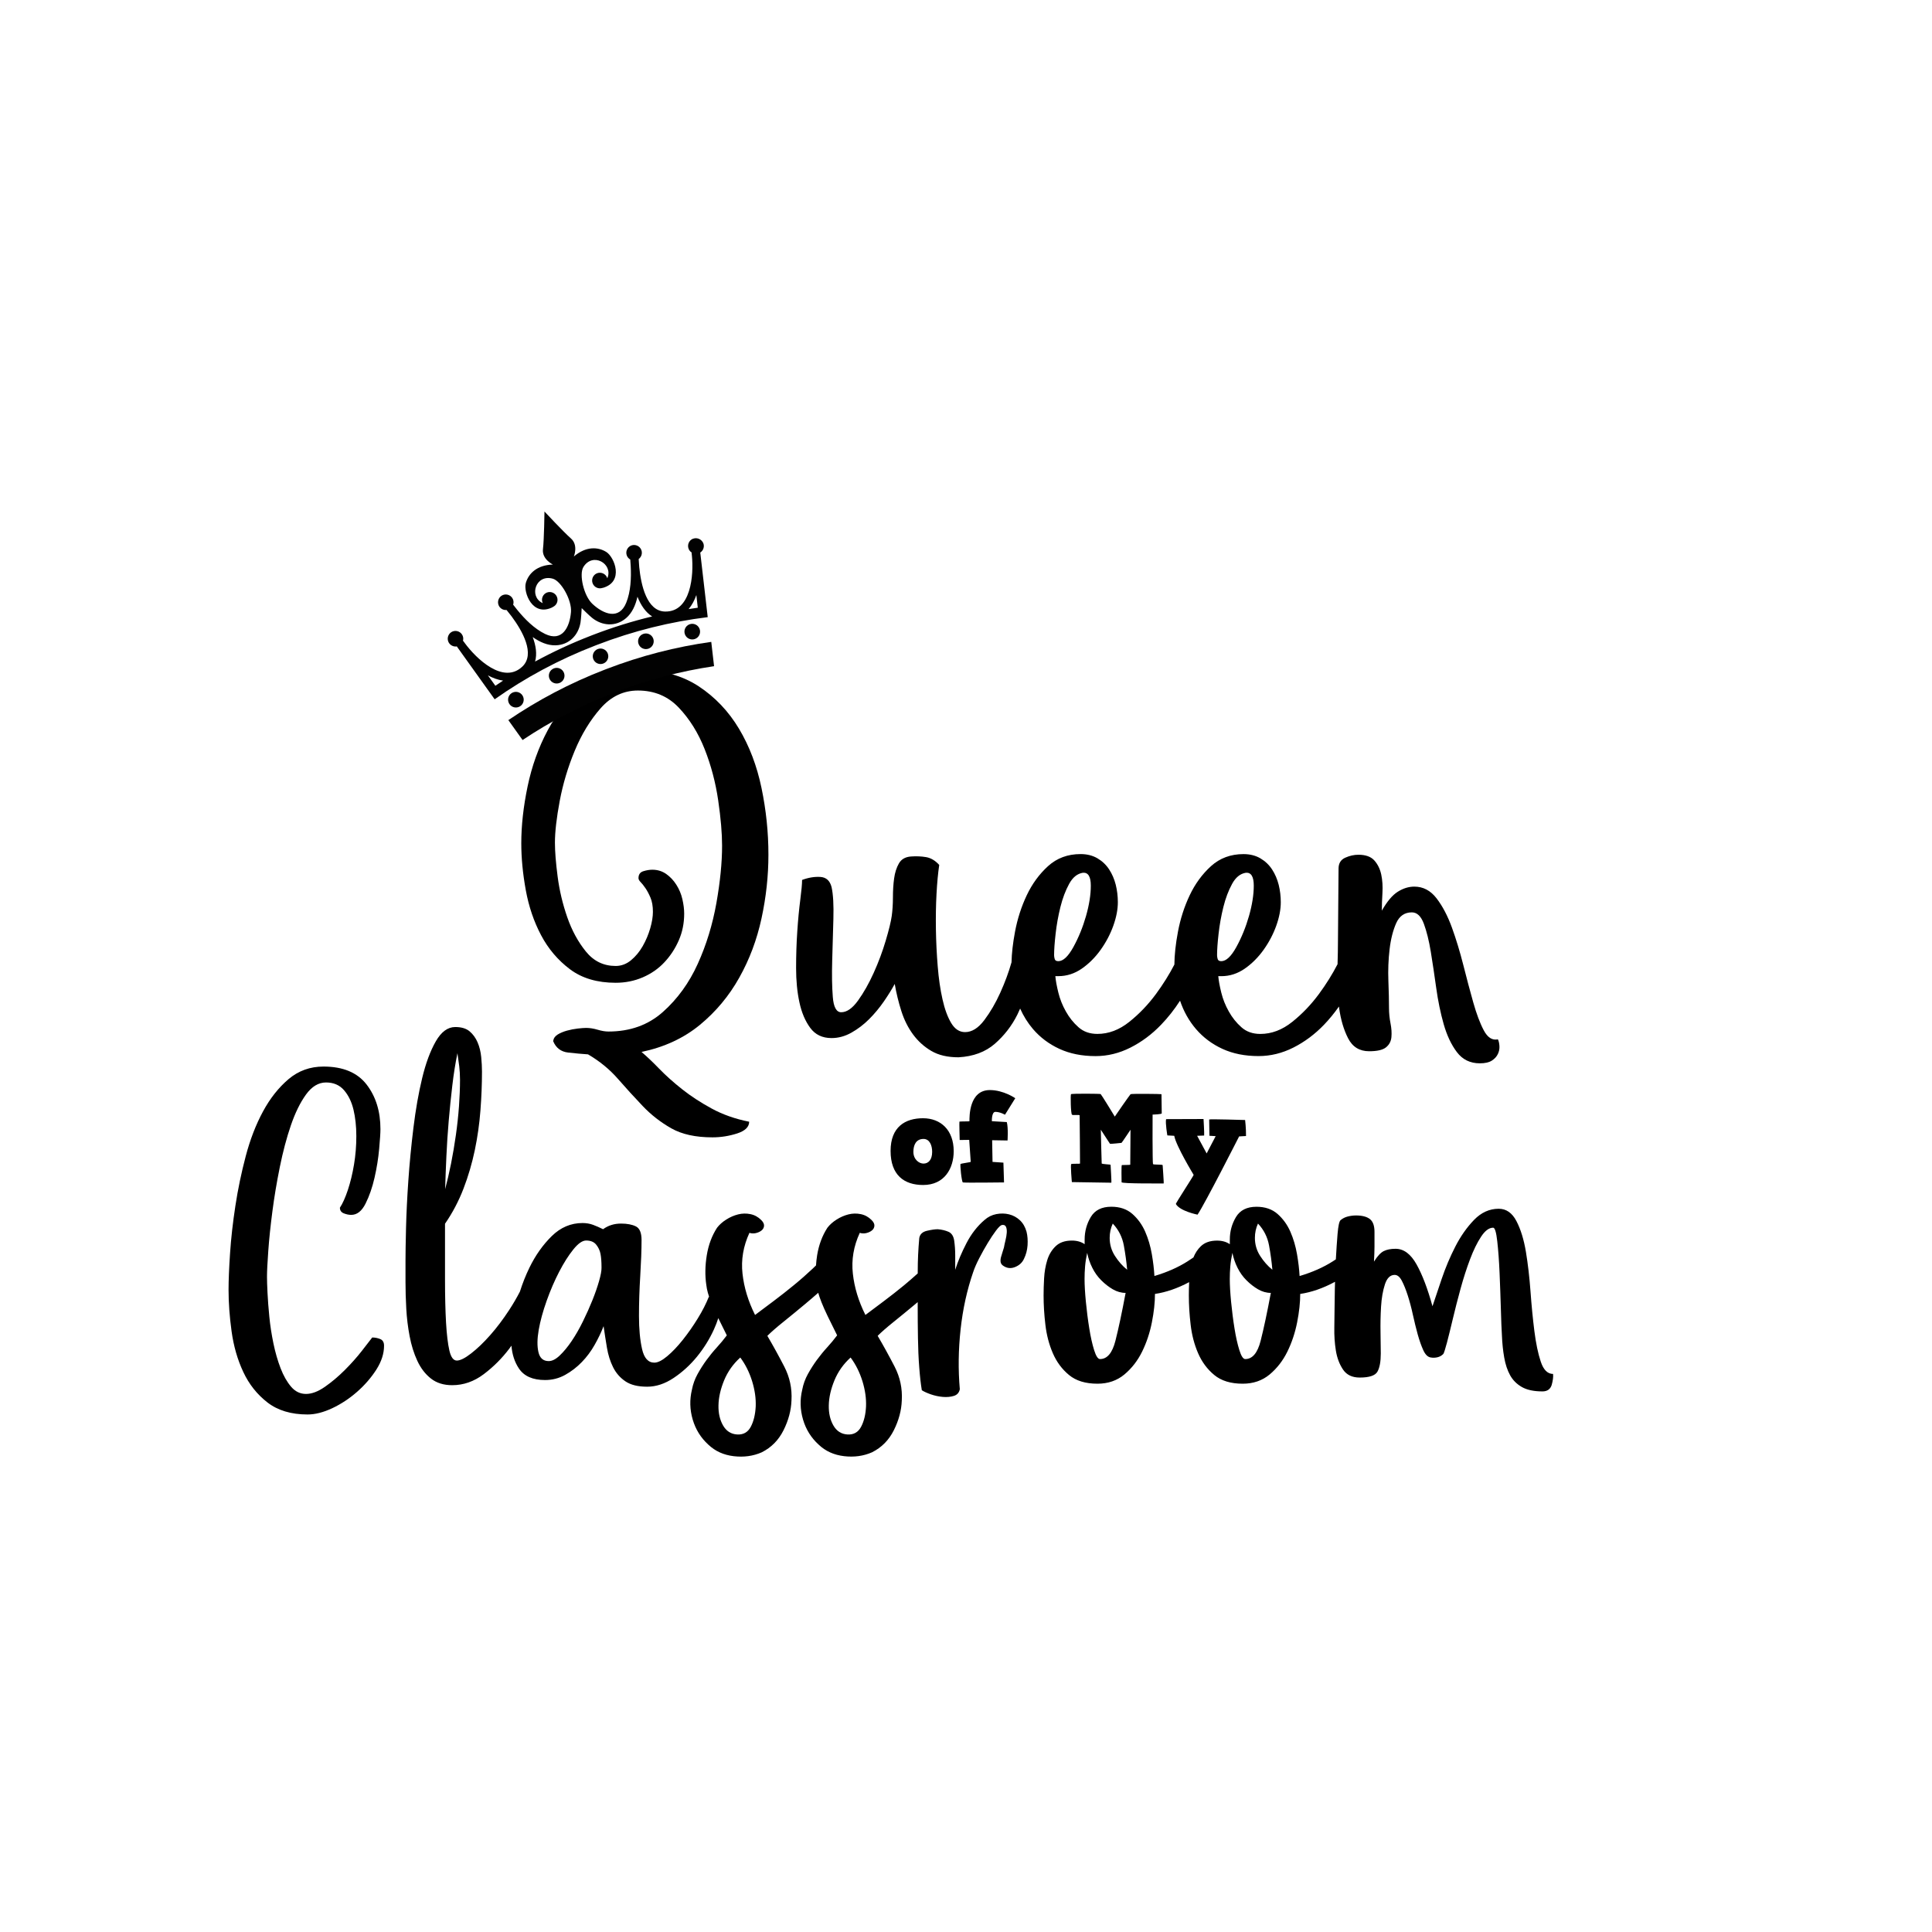
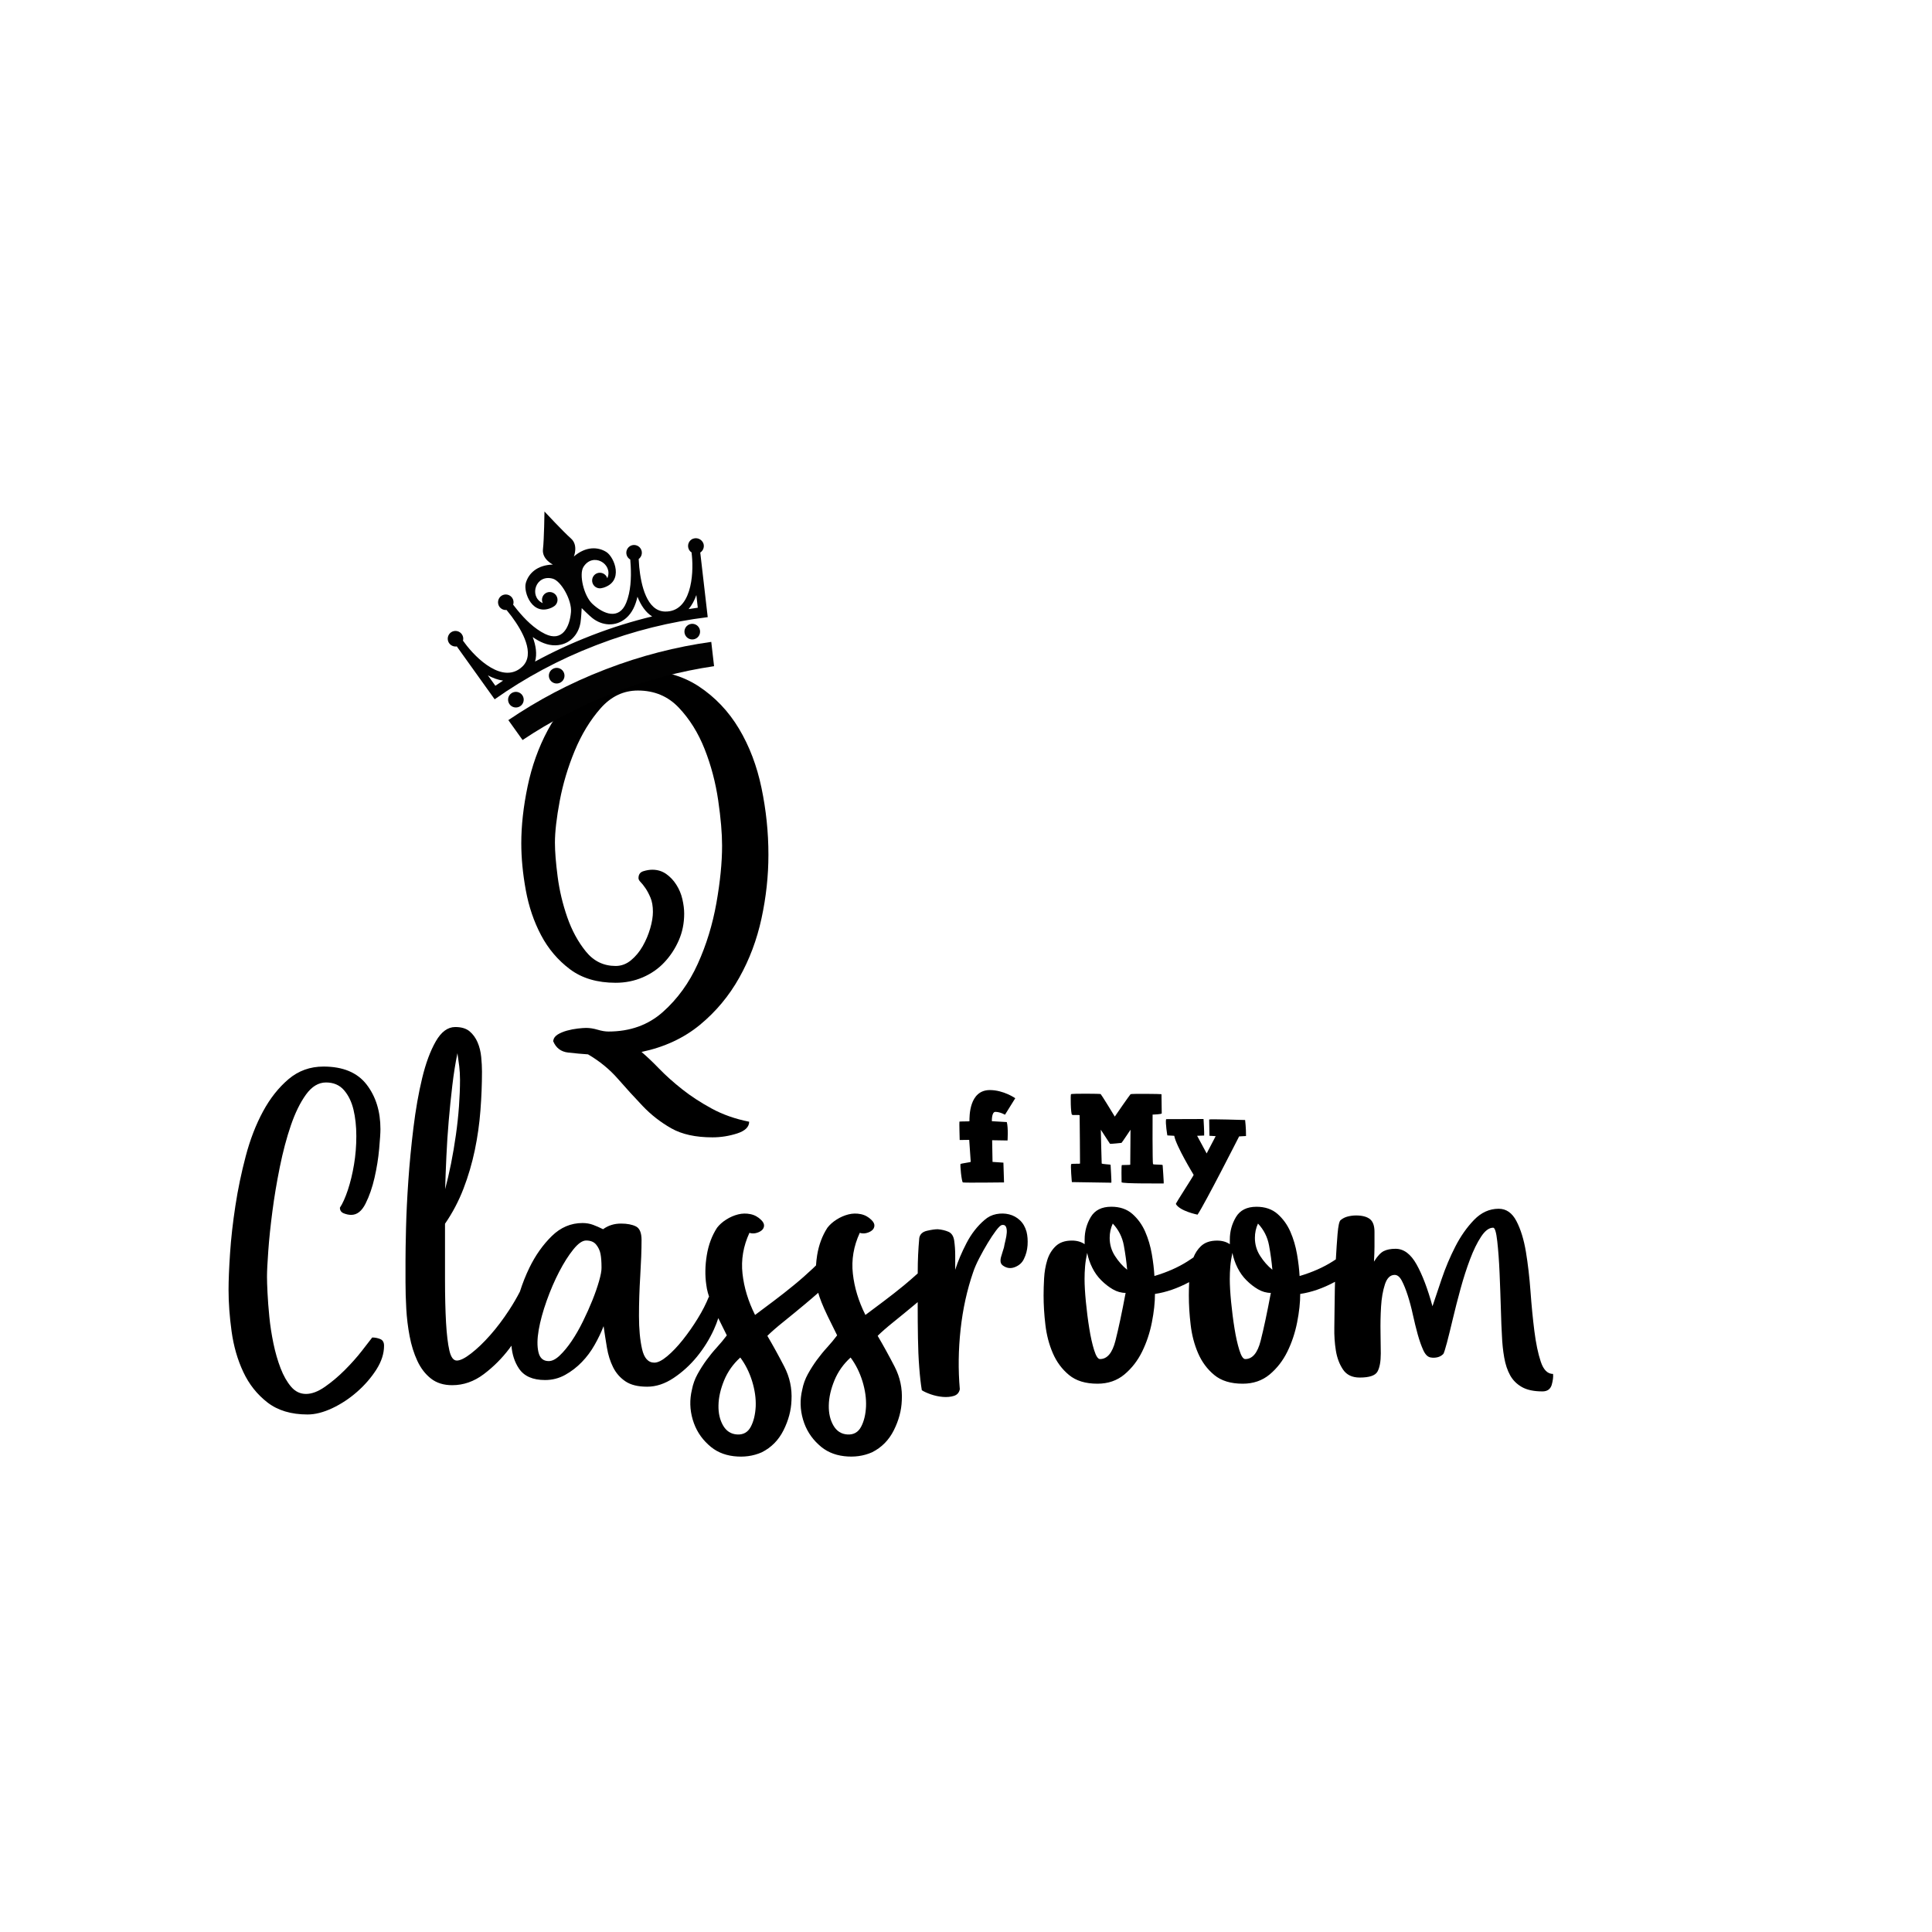
<svg xmlns="http://www.w3.org/2000/svg" version="1.1" id="Mode_Isolation" x="0px" y="0px" viewBox="0 0 600 600" style="enable-background:new 0 0 600 600;" xml:space="preserve">
  <style type="text/css">
	.st0{fill:#020202;}
</style>
  <g id="Calque_4">
    <g>
      <path d="M118.07,415.85c-0.8-0.32-1.62-0.48-2.47-0.48c-0.64,0.85-1.73,2.26-3.27,4.22c-1.54,1.97-3.29,3.93-5.26,5.9    c-1.97,1.97-4.01,3.69-6.14,5.18c-2.13,1.49-4.09,2.23-5.9,2.23c-1.81,0-3.35-0.75-4.62-2.23c-1.27-1.49-2.37-3.41-3.27-5.75    c-0.9-2.34-1.65-4.92-2.23-7.74c-0.58-2.82-1.01-5.59-1.27-8.3c-0.27-2.71-0.45-5.16-0.56-7.34c-0.11-2.18-0.16-3.86-0.16-5.03    c0-1.7,0.13-4.39,0.4-8.06c0.26-3.67,0.69-7.74,1.27-12.21c0.58-4.47,1.35-9.07,2.31-13.81s2.1-9.05,3.43-12.93    c1.33-3.88,2.89-7.08,4.7-9.58c1.81-2.5,3.88-3.75,6.22-3.75c2.34,0,4.2,0.8,5.58,2.39c1.38,1.59,2.36,3.61,2.95,6.06    c0.58,2.45,0.88,5.18,0.88,8.21c0,3.03-0.24,5.98-0.72,8.84c-0.48,2.87-1.12,5.5-1.91,7.89c-0.8,2.39-1.62,4.22-2.47,5.5    c0,0.85,0.4,1.43,1.2,1.75c0.8,0.32,1.57,0.48,2.31,0.48c1.81,0,3.29-1.17,4.46-3.51c1.17-2.34,2.1-5.02,2.79-8.05    c0.69-3.03,1.17-6,1.43-8.92c0.26-2.92,0.4-4.96,0.4-6.14c0-5.52-1.43-10.14-4.3-13.86c-2.87-3.72-7.33-5.58-13.39-5.58    c-4.14,0-7.76,1.3-10.84,3.9c-3.08,2.61-5.73,5.95-7.94,10.04c-2.21,4.09-4,8.71-5.36,13.87c-1.36,5.15-2.44,10.31-3.22,15.46    c-0.79,5.16-1.34,10.04-1.65,14.66c-0.31,4.62-0.47,8.42-0.47,11.39c0,4.04,0.31,8.34,0.94,12.91c0.63,4.57,1.83,8.77,3.62,12.59    c1.78,3.82,4.28,6.98,7.5,9.48c3.22,2.5,7.38,3.75,12.48,3.75c2.34,0,4.89-0.65,7.65-1.94c2.76-1.3,5.34-3,7.73-5.1    c2.39-2.1,4.38-4.4,5.98-6.9c1.59-2.5,2.39-4.96,2.39-7.41C119.27,416.86,118.87,416.17,118.07,415.85z" />
      <path d="M316.74,378.96c-0.96-0.9-2.07-1.51-3.35-1.83c-1.28-0.32-2.6-0.34-3.98-0.08c-1.38,0.27-2.6,0.88-3.67,1.83    c-2.23,1.91-4.09,4.3-5.58,7.17c-1.49,2.87-2.66,5.63-3.51,8.29c0-1.49,0-3,0-4.54c0-1.54-0.11-3.05-0.32-4.54    c-0.21-1.38-0.8-2.28-1.75-2.71c-0.96-0.42-2.07-0.69-3.35-0.8c-0.85,0-1.97,0.16-3.35,0.48c-1.38,0.32-2.18,1.06-2.39,2.23    c-0.32,3.51-0.48,6.96-0.48,10.36c0,0.21,0,0.43,0,0.65c-1.36,1.23-2.76,2.45-4.22,3.66c-2.07,1.7-4.17,3.35-6.29,4.94    c-2.13,1.59-4.04,3.03-5.74,4.3c-2.13-4.25-3.43-8.53-3.9-12.83c-0.48-4.3,0.24-8.53,2.15-12.67c0.64,0.21,1.3,0.24,1.99,0.08    c0.69-0.16,1.27-0.42,1.75-0.8c0.48-0.37,0.74-0.85,0.8-1.43c0.05-0.58-0.24-1.2-0.88-1.83c-0.96-0.96-2.07-1.57-3.35-1.83    c-1.27-0.26-2.55-0.24-3.82,0.08s-2.5,0.85-3.67,1.59c-1.17,0.74-2.13,1.59-2.87,2.55c-1.59,2.45-2.66,5.29-3.19,8.53    c-0.18,1.08-0.28,2.13-0.35,3.17c-0.33,0.32-0.65,0.64-1,0.97c-1.86,1.75-3.82,3.48-5.9,5.18c-2.07,1.7-4.17,3.35-6.29,4.94    c-2.13,1.59-4.04,3.03-5.74,4.3c-2.13-4.25-3.43-8.53-3.9-12.83c-0.48-4.3,0.24-8.53,2.15-12.67c0.64,0.21,1.3,0.24,1.99,0.08    c0.69-0.16,1.27-0.42,1.75-0.8c0.48-0.37,0.74-0.85,0.8-1.43c0.05-0.58-0.24-1.2-0.88-1.83c-0.96-0.96-2.07-1.57-3.35-1.83    c-1.27-0.26-2.55-0.24-3.82,0.08s-2.5,0.85-3.67,1.59c-1.17,0.74-2.13,1.59-2.87,2.55c-1.59,2.45-2.66,5.29-3.19,8.53    c-0.53,3.24-0.58,6.29-0.16,9.16c0.1,0.85,0.26,1.67,0.48,2.47c0.1,0.39,0.24,0.84,0.41,1.33c-0.04,0.01-0.08,0.01-0.12,0.02    c-0.85,2.13-1.99,4.36-3.43,6.69c-1.43,2.34-2.98,4.54-4.62,6.61c-1.65,2.07-3.27,3.77-4.86,5.1c-1.59,1.33-2.92,1.99-3.98,1.99    c-1.91,0-3.19-1.41-3.82-4.22c-0.64-2.81-0.96-6.24-0.96-10.28c0-4.04,0.13-8.21,0.4-12.51c0.26-4.3,0.4-7.99,0.4-11.08    c0-2.23-0.59-3.64-1.75-4.22c-1.17-0.58-2.71-0.88-4.62-0.88c-2.13,0-3.98,0.58-5.58,1.75c-1.06-0.53-2.1-0.98-3.11-1.36    c-1.01-0.37-2.1-0.56-3.27-0.56c-3.61,0-6.8,1.35-9.56,4.06c-2.76,2.71-5.07,5.98-6.93,9.8c-1.18,2.42-2.15,4.9-2.96,7.45    c-0.98,1.89-2.08,3.79-3.33,5.7c-1.91,2.92-3.88,5.53-5.9,7.81c-2.02,2.29-3.98,4.17-5.9,5.66c-1.91,1.49-3.4,2.23-4.46,2.23    c-1.06,0-1.83-1.03-2.31-3.1c-0.48-2.07-0.82-4.96-1.04-8.67c-0.21-3.71-0.32-8.17-0.32-13.37s0-10.98,0-17.35    c2.34-3.39,4.25-7.03,5.74-10.9c1.49-3.87,2.65-7.85,3.51-11.93c0.85-4.08,1.43-8.19,1.75-12.33c0.32-4.14,0.48-8.17,0.48-12.09    c0-1.38-0.08-2.89-0.24-4.53c-0.16-1.64-0.53-3.16-1.12-4.54c-0.59-1.38-1.41-2.52-2.47-3.42c-1.06-0.9-2.55-1.35-4.46-1.35    c-2.34,0-4.36,1.49-6.06,4.46c-1.7,2.98-3.11,6.77-4.22,11.39c-1.12,4.62-2.02,9.75-2.71,15.38c-0.69,5.63-1.22,11.13-1.59,16.49    c-0.37,5.37-0.61,10.28-0.72,14.74c-0.11,4.46-0.16,7.81-0.16,10.04c0,1.81,0,4.04,0,6.69c0,2.66,0.08,5.42,0.24,8.29    c0.16,2.87,0.5,5.71,1.04,8.53c0.53,2.82,1.33,5.37,2.39,7.65c1.06,2.29,2.47,4.12,4.22,5.5c1.75,1.38,3.96,2.07,6.61,2.07    c3.51,0,6.77-1.14,9.8-3.42s5.68-4.94,7.97-7.97c0.22-0.29,0.41-0.59,0.63-0.88c0.22,2.71,0.98,5.08,2.32,7.08    c1.59,2.39,4.3,3.59,8.13,3.59c2.23,0,4.3-0.53,6.22-1.59c1.91-1.06,3.64-2.39,5.18-3.98c1.54-1.59,2.87-3.37,3.98-5.34    c1.12-1.96,2.04-3.9,2.79-5.82c0.32,2.23,0.66,4.46,1.04,6.69c0.37,2.23,1.01,4.25,1.91,6.06c0.9,1.81,2.18,3.27,3.82,4.38    c1.65,1.12,3.9,1.67,6.77,1.67c2.76,0,5.5-0.9,8.21-2.71c2.71-1.81,5.12-4.01,7.25-6.61c2.12-2.6,3.88-5.42,5.26-8.45    c0.56-1.23,1-2.39,1.36-3.52c0.74,1.52,1.62,3.3,2.65,5.35c-0.96,1.28-1.99,2.53-3.11,3.75c-1.12,1.22-2.18,2.53-3.19,3.9    c-1.01,1.38-1.94,2.84-2.79,4.38c-0.85,1.54-1.43,3.16-1.75,4.86c-0.74,3.08-0.66,6.16,0.24,9.24c0.9,3.08,2.52,5.68,4.86,7.81    c2.12,2.02,4.75,3.21,7.89,3.58c3.13,0.37,6.03-0.03,8.69-1.2c2.97-1.49,5.23-3.77,6.77-6.85c1.54-3.08,2.36-6.16,2.47-9.24    c0.21-3.72-0.53-7.22-2.23-10.52c-1.7-3.29-3.45-6.48-5.26-9.56c1.17-1.17,2.84-2.63,5.02-4.38c2.18-1.75,4.38-3.56,6.61-5.42    c1.49-1.24,2.87-2.43,4.17-3.57c0.21,0.78,0.55,1.76,1.01,2.93c0.48,1.22,1.12,2.66,1.91,4.3c0.8,1.65,1.78,3.64,2.95,5.98    c-0.96,1.28-1.99,2.53-3.11,3.75c-1.12,1.22-2.18,2.53-3.19,3.9c-1.01,1.38-1.94,2.84-2.79,4.38c-0.85,1.54-1.43,3.16-1.75,4.86    c-0.74,3.08-0.66,6.16,0.24,9.24c0.9,3.08,2.52,5.68,4.86,7.81c2.12,2.02,4.75,3.21,7.89,3.58c3.13,0.37,6.03-0.03,8.69-1.2    c2.97-1.49,5.23-3.77,6.77-6.85c1.54-3.08,2.36-6.16,2.47-9.24c0.21-3.72-0.53-7.22-2.23-10.52c-1.7-3.29-3.45-6.48-5.26-9.56    c1.17-1.17,2.84-2.63,5.02-4.38c2.18-1.75,4.38-3.56,6.61-5.42c0.27-0.23,0.53-0.45,0.8-0.67c0,0.28,0,0.55,0,0.83    c0,3.56,0.02,6.99,0.08,10.28c0.05,3.29,0.18,6.35,0.4,9.16c0.21,2.82,0.48,5.18,0.8,7.09c0.64,0.42,1.57,0.85,2.79,1.28    c1.22,0.42,2.47,0.69,3.75,0.8c1.27,0.1,2.42,0,3.43-0.32c1.01-0.32,1.62-1.01,1.83-2.07c-0.53-6.06-0.45-12.24,0.24-18.57    c0.69-6.32,1.99-12.24,3.9-17.77c0.42-1.28,1.06-2.73,1.91-4.38c0.85-1.65,1.73-3.21,2.63-4.7c0.9-1.49,1.75-2.76,2.55-3.83    c0.8-1.06,1.41-1.65,1.83-1.75c0.64-0.1,1.06,0.08,1.28,0.56c0.21,0.48,0.29,1.09,0.24,1.83c-0.05,0.74-0.19,1.54-0.4,2.39    c-0.21,0.85-0.37,1.59-0.48,2.23c-0.11,0.32-0.24,0.75-0.4,1.28c-0.16,0.53-0.32,1.06-0.48,1.59c-0.16,0.53-0.21,1.04-0.16,1.51    c0.05,0.48,0.29,0.88,0.72,1.2c1.17,0.85,2.42,1.01,3.75,0.48c1.33-0.53,2.26-1.38,2.79-2.55c0.64-1.28,1.01-2.68,1.12-4.22    c0.1-1.54,0-2.95-0.32-4.22C318.39,381.06,317.7,379.86,316.74,378.96z M138.63,359.12c0.16-3.61,0.4-7.28,0.72-11    c0.32-3.72,0.69-7.38,1.12-11c0.42-3.61,0.96-6.96,1.59-10.04c0.21,1.38,0.4,2.74,0.56,4.06c0.16,1.33,0.24,2.74,0.24,4.22    c0,2.55-0.11,5.29-0.32,8.21c-0.21,2.92-0.53,5.9-0.96,8.92c-0.43,3.03-0.93,6-1.51,8.92c-0.59,2.92-1.2,5.55-1.83,7.89    C138.33,366.13,138.47,362.73,138.63,359.12z M186.04,397.87c-0.53,1.85-1.22,3.83-2.07,5.95c-0.85,2.12-1.83,4.31-2.95,6.58    c-1.12,2.28-2.29,4.31-3.51,6.11c-1.22,1.8-2.45,3.28-3.67,4.44c-1.22,1.17-2.37,1.75-3.43,1.75c-1.7,0-2.76-0.92-3.19-2.78    c-0.43-1.85-0.4-4.15,0.08-6.9c0.48-2.75,1.3-5.76,2.47-9.05c1.17-3.28,2.47-6.29,3.9-9.04c1.43-2.75,2.89-5.05,4.38-6.9    c1.49-1.85,2.81-2.78,3.98-2.78c1.38,0,2.42,0.42,3.11,1.27c0.69,0.85,1.14,1.8,1.35,2.86c0.21,1.06,0.32,2.49,0.32,4.29    C186.83,394.62,186.57,396.02,186.04,397.87z M233.16,443.1c-0.9,1.7-2.31,2.5-4.22,2.39c-1.91-0.11-3.37-1.04-4.38-2.79    c-1.01-1.75-1.49-3.85-1.43-6.29c0.05-2.45,0.64-5.02,1.75-7.73c1.12-2.71,2.79-5.07,5.02-7.09c1.59,2.13,2.81,4.57,3.67,7.33    c0.85,2.76,1.22,5.39,1.12,7.89C234.56,439.3,234.06,441.4,233.16,443.1z M267.42,443.1c-0.9,1.7-2.31,2.5-4.22,2.39    c-1.91-0.11-3.37-1.04-4.38-2.79c-1.01-1.75-1.49-3.85-1.43-6.29c0.05-2.45,0.64-5.02,1.75-7.73c1.12-2.71,2.79-5.07,5.02-7.09    c1.59,2.13,2.81,4.57,3.67,7.33c0.85,2.76,1.22,5.39,1.12,7.89C268.83,439.3,268.32,441.4,267.42,443.1z" />
      <path d="M482.32,426.69c-1.7,0-2.98-1.27-3.82-3.81c-0.85-2.54-1.51-5.72-1.99-9.53c-0.48-3.81-0.88-7.92-1.2-12.31    c-0.32-4.4-0.8-8.5-1.43-12.31c-0.64-3.81-1.62-6.99-2.95-9.53c-1.33-2.54-3.16-3.81-5.5-3.81c-2.87,0-5.42,1.16-7.65,3.46    c-2.23,2.31-4.17,5.07-5.82,8.29c-1.65,3.22-3.05,6.55-4.22,10c-1.17,3.45-2.13,6.29-2.87,8.53c-1.49-5.42-3.13-9.75-4.94-12.99    c-1.81-3.24-3.98-4.86-6.53-4.86c-1.49,0-2.71,0.24-3.67,0.72c-0.96,0.48-1.97,1.57-3.03,3.27c0.1-1.91,0.16-3.45,0.16-4.62    c0-1.17,0-2.71,0-4.62c0-1.91-0.48-3.24-1.43-3.98c-0.96-0.74-2.39-1.12-4.3-1.12c-0.85,0-1.7,0.11-2.55,0.32    c-0.85,0.21-1.59,0.58-2.23,1.12c-0.43,0.32-0.74,1.75-0.96,4.3c-0.2,2.39-0.37,5.03-0.53,7.89c-0.32,0.21-0.65,0.42-0.98,0.64    c-2.92,1.86-6.35,3.37-10.28,4.54c-0.11-2.02-0.37-4.28-0.8-6.77c-0.43-2.5-1.12-4.83-2.07-7.01c-0.96-2.18-2.29-4.01-3.98-5.5    c-1.7-1.49-3.88-2.23-6.53-2.23c-2.98,0-5.1,1.06-6.38,3.19c-1.27,2.13-1.91,4.46-1.91,7.01v1.43c-1.06-0.74-2.39-1.12-3.98-1.12    c-2.13,0-3.8,0.58-5.02,1.75c-1,0.96-1.76,2.13-2.3,3.48c-0.58,0.4-1.19,0.8-1.84,1.22c-2.92,1.86-6.35,3.37-10.28,4.54    c-0.11-2.02-0.37-4.28-0.8-6.77c-0.43-2.5-1.12-4.83-2.07-7.01c-0.96-2.18-2.29-4.01-3.98-5.5c-1.7-1.49-3.88-2.23-6.53-2.23    c-2.98,0-5.1,1.06-6.38,3.19c-1.27,2.13-1.91,4.46-1.91,7.01v1.43c-1.06-0.74-2.39-1.12-3.98-1.12c-2.13,0-3.8,0.58-5.02,1.75    c-1.22,1.17-2.1,2.63-2.63,4.38c-0.53,1.75-0.85,3.61-0.96,5.58c-0.11,1.97-0.16,3.75-0.16,5.34c0,2.87,0.18,5.9,0.56,9.08    c0.37,3.19,1.14,6.14,2.31,8.84c1.17,2.71,2.84,4.97,5.02,6.77c2.18,1.81,5.12,2.71,8.84,2.71c3.29,0,6.08-0.96,8.37-2.87    c2.28-1.91,4.12-4.28,5.5-7.09c1.38-2.81,2.39-5.84,3.03-9.08c0.64-3.24,0.96-6.19,0.96-8.84c3.46-0.51,7.01-1.74,10.62-3.66    c-0.07,1.5-0.1,2.88-0.1,4.14c0,2.87,0.18,5.9,0.56,9.08c0.37,3.19,1.14,6.14,2.31,8.84c1.17,2.71,2.84,4.97,5.02,6.77    c2.18,1.81,5.12,2.71,8.84,2.71c3.29,0,6.08-0.96,8.37-2.87c2.28-1.91,4.12-4.28,5.5-7.09c1.38-2.81,2.39-5.84,3.03-9.08    c0.64-3.24,0.96-6.19,0.96-8.84c3.53-0.52,7.13-1.78,10.81-3.77c-0.02,0.79-0.04,1.57-0.06,2.33c-0.05,2.76-0.08,4.62-0.08,5.58    c0,1.7-0.03,3.8-0.08,6.29c-0.05,2.5,0.11,4.89,0.48,7.17c0.37,2.29,1.12,4.25,2.23,5.9c1.12,1.65,2.84,2.47,5.18,2.47    c2.97,0,4.81-0.61,5.5-1.83c0.69-1.22,1.04-3.11,1.04-5.66c0-1.59-0.03-3.75-0.08-6.46c-0.05-2.71,0-5.39,0.16-8.05    c0.16-2.65,0.56-4.96,1.2-6.93c0.64-1.96,1.65-2.95,3.03-2.95c0.85,0,1.59,0.61,2.23,1.83c0.64,1.22,1.25,2.74,1.83,4.54    c0.58,1.81,1.12,3.8,1.59,5.98c0.48,2.18,0.98,4.22,1.51,6.14c0.53,1.91,1.12,3.56,1.75,4.94c0.64,1.38,1.43,2.13,2.39,2.23    c0.64,0.11,1.3,0.08,1.99-0.08c0.69-0.16,1.3-0.5,1.83-1.04c0.21-0.32,0.58-1.49,1.12-3.51c0.53-2.02,1.14-4.49,1.83-7.41    c0.69-2.92,1.49-6.03,2.39-9.32c0.9-3.29,1.89-6.35,2.95-9.16c1.06-2.81,2.2-5.15,3.43-7.01c1.22-1.86,2.47-2.79,3.75-2.79    c0.53,0,0.96,1.41,1.27,4.22c0.32,2.82,0.56,6.11,0.72,9.88c0.16,3.77,0.29,7.49,0.4,11.16c0.1,3.67,0.21,6.35,0.32,8.05    c0.1,2.55,0.34,4.89,0.72,7.01c0.37,2.13,0.98,3.96,1.83,5.5c0.85,1.54,2.07,2.76,3.67,3.67c1.59,0.9,3.72,1.35,6.37,1.35    c1.49,0,2.44-0.66,2.87-1.99C482.26,428.79,482.42,427.64,482.32,426.69z M346.4,416.41c-0.96,3.77-2.55,5.66-4.78,5.66    c-0.64,0-1.25-0.93-1.83-2.79c-0.58-1.86-1.09-4.12-1.51-6.77c-0.43-2.65-0.77-5.39-1.05-8.21c-0.27-2.81-0.41-5.18-0.41-7.09    c0-1.27,0.05-2.57,0.16-3.9c0.11-1.33,0.33-2.73,0.65-4.22c0.32,1.59,0.85,3.14,1.59,4.62c0.74,1.49,1.67,2.79,2.79,3.9    c1.12,1.12,2.31,2.05,3.58,2.79c1.28,0.74,2.6,1.12,3.98,1.12C348.42,407.67,347.36,412.64,346.4,416.41z M346.25,390.03    c-1.09-1.7-1.63-3.56-1.63-5.58c0-1.59,0.32-3.08,0.96-4.46c1.8,1.91,2.95,4.17,3.43,6.77c0.48,2.6,0.82,5.13,1.04,7.57    C348.6,393.17,347.34,391.73,346.25,390.03z M391.5,416.41c-0.96,3.77-2.55,5.66-4.78,5.66c-0.64,0-1.25-0.93-1.83-2.79    c-0.58-1.86-1.09-4.12-1.51-6.77c-0.43-2.65-0.77-5.39-1.05-8.21c-0.27-2.81-0.41-5.18-0.41-7.09c0-1.27,0.05-2.57,0.16-3.9    c0.11-1.33,0.33-2.73,0.65-4.22c0.32,1.59,0.85,3.14,1.59,4.62c0.74,1.49,1.67,2.79,2.79,3.9c1.12,1.12,2.31,2.05,3.58,2.79    c1.28,0.74,2.6,1.12,3.98,1.12C393.52,407.67,392.46,412.64,391.5,416.41z M391.35,390.03c-1.09-1.7-1.63-3.56-1.63-5.58    c0-1.59,0.32-3.08,0.96-4.46c1.8,1.91,2.95,4.17,3.43,6.77c0.48,2.6,0.82,5.13,1.04,7.57    C393.7,393.17,392.44,391.73,391.35,390.03z" />
    </g>
  </g>
  <g id="Calque_3">
    <g>
-       <path d="M286.65,347.28c-5.52,0-10.07,2.68-10.07,10.15c0,7.5,4.2,10.58,10.11,10.58c6.61,0,9.49-5.13,9.49-10.5    C296.18,350.97,292.17,347.28,286.65,347.28z M286.81,361.36c-1.44,0-3.15-1.32-3.15-3.65c0-2.06,0.78-4,3.15-4    c1.91,0,2.68,2.02,2.68,4C289.49,360.19,288.32,361.36,286.81,361.36z" />
      <path d="M309.12,345.3c1.48,0,2.99,0.89,2.99,0.89l3.19-5.13c0,0-3.62-2.53-7.89-2.53c-6.45,0-6.34,8.2-6.34,9.68    c0,0.08-3.03,0.04-3.11,0.12s0.08,5.71,0.08,5.71l2.96-0.04c0,0,0.47,6.76,0.47,6.84c0,0.08-2.92,0.5-3.15,0.62    c-0.23,0.12,0.31,5.52,0.7,5.75c0.27,0.16,12.79,0,12.79,0l-0.19-6.14l-3.38-0.23l-0.12-6.73l4.78,0.08c0,0,0.27-3.85-0.23-5.72    l-4.63-0.27C308.03,348.21,307.92,345.3,309.12,345.3z" />
      <path d="M358.07,361.51c-0.16-0.27-0.16-15.36-0.12-15.36s2.84-0.08,2.84-0.39c0-0.31-0.08-5.87-0.08-5.95s-9.37-0.19-9.6,0    s-4.7,6.61-4.9,6.96c-0.19-0.35-4.2-6.88-4.39-7c-0.19-0.12-9.02-0.19-9.21,0.04c-0.19,0.23-0.08,6.14,0.31,6.38    s2.33-0.08,2.37,0.19c0.04,0.27,0.12,14.85,0.12,14.97c0,0.12-2.41,0-2.72,0.16c-0.31,0.16,0.19,5.71,0.19,5.6    c0,0,12.13,0.19,12.25,0.19c0.12,0-0.23-5.44-0.23-5.56c0-0.12-2.76-0.19-2.76-0.43c0-0.23-0.31-10.46-0.27-10.46    s2.72,4.24,2.84,4.35c0.12,0.12,3.5-0.27,3.58-0.27s2.8-4.08,2.8-4.08l-0.08,10.85c0,0.12-2.41,0.08-2.61,0.12    s-0.08,4.82-0.08,5.33c0,0.51,12.95,0.35,13.06,0.39c0.12,0.04-0.31-5.4-0.31-5.68S358.22,361.78,358.07,361.51z" />
      <path d="M386.68,347.83c0.04,0-10.96-0.35-11.16-0.16l0.08,5.05l1.94,0.12l-2.8,5.37l-2.96-5.48l2.18-0.08    c0.08-0.66-0.19-5.13-0.19-5.13l-11.63,0.04c-0.27,1.24,0.39,5.05,0.39,5.05l2.14,0.12c0.58,3.19,6.03,12.13,6.03,12.13    c0.16,0.04-5.75,9.02-5.52,9.06c1.28,2.22,6.73,3.3,6.73,3.3c2.37-3.54,12.91-24.3,12.91-24.3l2.14-0.12    C386.99,350.31,386.68,347.83,386.68,347.83z" />
    </g>
  </g>
  <g id="Calque_2">
    <g>
      <path d="M229.5,226.31c-3.24-5.42-7.41-9.8-12.51-13.17c-5.11-3.36-11.27-5.04-18.49-5.04c-6.72,0-12.42,1.77-17.09,5.32    c-4.67,3.55-8.44,8-11.3,13.35c-2.87,5.35-4.95,11.18-6.26,17.46c-1.31,6.29-1.96,12.17-1.96,17.65c0,4.61,0.47,9.46,1.4,14.57    c0.93,5.11,2.52,9.78,4.76,14.01c2.24,4.23,5.23,7.75,8.96,10.55c3.73,2.8,8.47,4.2,14.19,4.2c2.99,0,5.79-0.56,8.4-1.68    c2.61-1.12,4.86-2.68,6.72-4.67c1.87-1.99,3.36-4.26,4.48-6.82c1.12-2.55,1.68-5.32,1.68-8.31c0-1.37-0.19-2.86-0.56-4.48    c-0.37-1.62-1-3.11-1.87-4.48c-0.87-1.37-1.93-2.49-3.17-3.36c-1.25-0.87-2.68-1.31-4.3-1.31c-0.87,0-1.81,0.16-2.8,0.47    c-1,0.31-1.49,1.03-1.49,2.15c0,0.37,0.22,0.78,0.65,1.21c0.44,0.44,0.93,1.06,1.49,1.87c0.56,0.81,1.09,1.81,1.59,2.99    c0.5,1.18,0.75,2.65,0.75,4.39c0,1.49-0.28,3.21-0.84,5.14c-0.56,1.93-1.34,3.77-2.33,5.51c-1,1.75-2.21,3.21-3.64,4.39    c-1.43,1.18-3.02,1.77-4.76,1.77c-3.74,0-6.82-1.49-9.24-4.48c-2.43-2.99-4.36-6.54-5.79-10.65c-1.43-4.11-2.43-8.31-2.99-12.61    c-0.56-4.3-0.84-7.81-0.84-10.55c0-3.36,0.5-7.69,1.49-12.98c1-5.29,2.55-10.49,4.67-15.59c2.12-5.1,4.79-9.49,8.03-13.17    c3.24-3.67,7.1-5.51,11.58-5.51c5.1,0,9.34,1.77,12.7,5.32c3.36,3.55,6.04,7.84,8.03,12.89c1.99,5.04,3.39,10.34,4.2,15.88    c0.81,5.54,1.21,10.24,1.21,14.1c0,5.23-0.59,11.18-1.77,17.84c-1.19,6.66-3.11,12.95-5.79,18.86    c-2.68,5.92-6.29,10.9-10.83,14.94c-4.55,4.05-10.18,6.07-16.9,6.07c-1,0-2.12-0.19-3.36-0.56c-1.25-0.37-2.43-0.56-3.55-0.56    c-0.62,0-1.49,0.06-2.61,0.19c-1.12,0.13-2.24,0.34-3.36,0.65c-1.12,0.31-2.09,0.72-2.89,1.21c-0.81,0.5-1.28,1.18-1.4,2.05    c0.87,2.12,2.43,3.3,4.67,3.55c2.24,0.25,4.3,0.44,6.16,0.56c3.61,2.12,6.69,4.64,9.24,7.56c2.55,2.92,5.14,5.76,7.75,8.5    c2.61,2.74,5.57,5.04,8.87,6.91c3.3,1.87,7.56,2.8,12.79,2.8c2.61,0,5.17-0.41,7.66-1.21c2.49-0.81,3.73-2.03,3.73-3.64    c-4.36-0.87-8.25-2.24-11.67-4.11c-3.43-1.87-6.48-3.86-9.15-5.98c-2.68-2.12-5.04-4.23-7.1-6.35c-2.05-2.12-3.89-3.86-5.51-5.23    c7.1-1.49,13.13-4.3,18.12-8.4c4.98-4.11,9.06-8.99,12.23-14.66c3.18-5.66,5.48-11.79,6.91-18.4c1.43-6.6,2.15-13.2,2.15-19.8    c0-6.97-0.72-13.88-2.15-20.73C235.07,237.86,232.74,231.73,229.5,226.31z" />
-       <path d="M465.66,324.83c-0.06-0.87-0.22-1.56-0.47-2.05c-1.75,0.37-3.21-0.56-4.39-2.8c-1.19-2.24-2.27-5.14-3.27-8.68    c-1-3.55-2.03-7.41-3.08-11.58c-1.06-4.17-2.24-8.06-3.55-11.67c-1.31-3.61-2.9-6.63-4.76-9.06c-1.87-2.43-4.17-3.64-6.91-3.64    c-1.75,0-3.46,0.53-5.14,1.59c-1.68,1.06-3.33,3.02-4.95,5.88c0-1.62,0.06-3.46,0.19-5.51c0.12-2.05,0-3.95-0.37-5.7    c-0.37-1.74-1.09-3.2-2.15-4.39c-1.06-1.18-2.71-1.77-4.95-1.77c-1.37,0-2.74,0.31-4.11,0.93c-1.37,0.62-2.05,1.75-2.05,3.36    l-0.19,23.16c0,1.66-0.04,3.85-0.12,6.54c-1.61,3.11-3.52,6.19-5.77,9.24c-2.43,3.3-5.2,6.2-8.31,8.68    c-3.11,2.49-6.41,3.74-9.9,3.74c-2.37,0-4.33-0.69-5.88-2.08c-1.56-1.38-2.87-3.02-3.92-4.91c-1.06-1.88-1.84-3.84-2.33-5.85    c-0.5-2.01-0.81-3.71-0.93-5.1h0.93c2.61,0,5.04-0.78,7.28-2.33c2.24-1.56,4.2-3.52,5.88-5.88c1.68-2.36,2.99-4.86,3.92-7.47    c0.93-2.61,1.4-5.04,1.4-7.28c0-1.87-0.22-3.67-0.65-5.42c-0.44-1.74-1.12-3.33-2.05-4.76c-0.93-1.43-2.15-2.58-3.64-3.46    c-1.49-0.87-3.24-1.31-5.23-1.31c-3.99,0-7.35,1.25-10.09,3.73c-2.74,2.49-4.95,5.51-6.63,9.06s-2.89,7.32-3.64,11.3    c-0.73,3.88-1.09,7.27-1.11,10.21c-1.59,3.07-3.49,6.11-5.7,9.12c-2.43,3.3-5.2,6.2-8.31,8.68c-3.11,2.49-6.41,3.74-9.9,3.74    c-2.37,0-4.33-0.69-5.88-2.08c-1.56-1.38-2.87-3.02-3.92-4.91c-1.06-1.88-1.84-3.84-2.33-5.85c-0.5-2.01-0.81-3.71-0.93-5.1h0.93    c2.61,0,5.04-0.78,7.28-2.33c2.24-1.56,4.2-3.52,5.88-5.88c1.68-2.36,2.99-4.86,3.92-7.47c0.93-2.61,1.4-5.04,1.4-7.28    c0-1.87-0.22-3.67-0.65-5.42c-0.44-1.74-1.12-3.33-2.05-4.76c-0.93-1.43-2.15-2.58-3.64-3.46c-1.49-0.87-3.24-1.31-5.23-1.31    c-3.99,0-7.35,1.25-10.09,3.73c-2.74,2.49-4.95,5.51-6.63,9.06s-2.89,7.32-3.64,11.3c-0.67,3.59-1.03,6.74-1.09,9.52    c-0.01,0.03-0.02,0.06-0.03,0.1c-0.87,3.05-2.02,6.16-3.46,9.34c-1.43,3.18-3.08,6.01-4.95,8.5c-1.87,2.49-3.86,3.74-5.98,3.74    c-1.75,0-3.17-0.93-4.3-2.8c-1.12-1.87-2.03-4.32-2.71-7.38c-0.69-3.05-1.19-6.47-1.49-10.27c-0.31-3.8-0.5-7.63-0.56-11.49    c-0.06-3.86,0-7.53,0.19-11.02c0.19-3.48,0.47-6.47,0.84-8.96c-1.25-1.37-2.61-2.18-4.11-2.43c-1.49-0.25-3.05-0.31-4.67-0.19    c-1.75,0.13-2.99,0.84-3.74,2.15c-0.75,1.31-1.25,2.87-1.49,4.67c-0.25,1.81-0.37,3.77-0.37,5.88c0,2.12-0.13,4.05-0.37,5.79    c-0.25,1.75-0.87,4.3-1.87,7.66c-1,3.36-2.24,6.69-3.73,9.99c-1.49,3.3-3.11,6.16-4.86,8.59c-1.75,2.43-3.49,3.64-5.23,3.64    c-1.49,0-2.37-1.59-2.61-4.76c-0.25-3.17-0.31-6.91-0.19-11.21c0.12-4.3,0.25-8.62,0.37-12.98c0.12-4.36-0.06-7.66-0.56-9.9    c-0.5-1.99-1.65-3.05-3.46-3.17c-1.81-0.12-3.71,0.19-5.7,0.93c0,1.25-0.19,3.3-0.56,6.16c-0.37,2.87-0.69,6.13-0.93,9.8    c-0.25,3.67-0.37,7.47-0.37,11.39c0,3.92,0.34,7.47,1.03,10.65c0.68,3.18,1.8,5.82,3.36,7.94c1.56,2.12,3.76,3.17,6.63,3.17    c2.12,0,4.17-0.56,6.16-1.68c1.99-1.12,3.83-2.52,5.51-4.2c1.68-1.68,3.2-3.52,4.58-5.51c1.37-1.99,2.49-3.8,3.36-5.42    c0.5,2.87,1.18,5.67,2.05,8.4c0.87,2.74,2.08,5.17,3.64,7.28c1.56,2.12,3.46,3.83,5.7,5.14c2.24,1.31,5.04,1.96,8.4,1.96    c4.6-0.25,8.37-1.65,11.3-4.2c2.92-2.55,5.26-5.57,7-9.06c0.31-0.62,0.58-1.25,0.86-1.87c1.04,2.33,2.36,4.45,3.99,6.36    c2.24,2.61,4.98,4.67,8.22,6.16c3.24,1.49,6.97,2.24,11.21,2.24c3.74,0,7.34-0.88,10.83-2.64c3.48-1.76,6.66-4.12,9.52-7.1    c2.16-2.24,4.12-4.73,5.89-7.47c1.12,3.32,2.76,6.25,4.94,8.8c2.24,2.61,4.98,4.67,8.22,6.16c3.24,1.49,6.97,2.24,11.21,2.24    c3.74,0,7.34-0.88,10.83-2.64c3.48-1.76,6.66-4.12,9.52-7.1c1.66-1.73,3.2-3.62,4.63-5.65c0.02,0.12,0.02,0.23,0.04,0.35    c0.5,3.67,1.43,6.85,2.8,9.52c1.37,2.68,3.55,4.02,6.54,4.02c2.49,0,4.23-0.4,5.23-1.21c1-0.81,1.56-1.87,1.68-3.17    c0.12-1.31,0.03-2.74-0.28-4.3c-0.31-1.56-0.47-3.14-0.47-4.76c0-2.24-0.06-5.04-0.19-8.4c-0.13-3.36,0-6.63,0.37-9.81    c0.37-3.17,1.06-5.88,2.05-8.12c1-2.24,2.62-3.36,4.86-3.36c1.62,0,2.86,1.18,3.74,3.55c0.87,2.37,1.59,5.26,2.15,8.68    c0.56,3.43,1.12,7.16,1.68,11.21c0.56,4.05,1.34,7.82,2.33,11.3c1,3.49,2.36,6.38,4.11,8.68c1.74,2.3,4.11,3.46,7.1,3.46    c1.62,0,2.86-0.28,3.74-0.84c0.87-0.56,1.49-1.24,1.87-2.05C465.56,326.54,465.72,325.7,465.66,324.83z M327.55,297.84    c-0.13-0.44-0.19-0.84-0.19-1.21c0-1.62,0.15-3.83,0.47-6.63c0.31-2.8,0.81-5.57,1.49-8.31c0.68-2.74,1.59-5.14,2.71-7.19    c1.12-2.05,2.55-3.2,4.3-3.46c1.62-0.12,2.43,1.21,2.43,4.02c0,2.8-0.5,5.95-1.49,9.43c-1,3.49-2.31,6.69-3.92,9.62    c-1.62,2.93-3.17,4.39-4.67,4.39C328.04,298.5,327.67,298.28,327.55,297.84z M378.16,297.84c-0.13-0.44-0.19-0.84-0.19-1.21    c0-1.62,0.15-3.83,0.47-6.63c0.31-2.8,0.81-5.57,1.49-8.31c0.68-2.74,1.59-5.14,2.71-7.19c1.12-2.05,2.55-3.2,4.3-3.46    c1.62-0.12,2.43,1.21,2.43,4.02c0,2.8-0.5,5.95-1.49,9.43c-1,3.49-2.31,6.69-3.92,9.62c-1.62,2.93-3.17,4.39-4.67,4.39    C378.66,298.5,378.28,298.28,378.16,297.84z" />
    </g>
  </g>
  <g>
    <ellipse transform="matrix(0.933 -0.36 0.36 0.933 -63.938 76.236)" class="st0" cx="172.84" cy="209.89" rx="2.43" ry="2.43" />
    <ellipse transform="matrix(0.933 -0.36 0.36 0.933 -67.466 72.174)" class="st0" cx="160.17" cy="217.34" rx="2.43" ry="2.43" />
    <path class="st0" d="M215.25,167.3L215.25,167.3c-0.01,0-0.01,0-0.02,0c-0.01,0-0.01,0-0.02,0l0,0c-1.23,0.49-1.84,1.89-1.36,3.13   c0.19,0.5,0.54,0.89,0.95,1.16c-0.01,0.1-0.02,0.21,0,0.33c0.02,0.2,0.05,0.4,0.07,0.6c0.62,6.09-0.25,17.58-8.34,17.4   c-5.68-0.12-7.46-8.24-8.01-13.83c-0.04-0.87-0.1-1.7-0.17-2.48c0.85-0.64,1.22-1.77,0.82-2.81c-0.48-1.24-1.87-1.86-3.11-1.4l0,0   c-0.01,0-0.01,0.01-0.01,0.01c-0.01,0-0.01,0-0.02,0l0,0c-1.23,0.49-1.84,1.89-1.36,3.13c0.21,0.54,0.59,0.95,1.06,1.22   c0.03,0.62,0.07,1.29,0.14,2.01c0.2,3.82,0,7.94-1.38,11.39c-2.22,5.51-7.12,3.56-10.53,0.36c-2.69-2.52-4.19-9.18-2.77-11.45   c2.91-4.66,9.17-1.01,7.49,3.33c-0.03,0.07-0.05,0.14-0.08,0.21c-0.02-0.06-0.03-0.12-0.05-0.19c-0.48-1.24-1.87-1.86-3.11-1.4l0,0   c-0.01,0-0.01,0.01-0.01,0.01c-0.01,0-0.01,0-0.02,0l0,0c-1.23,0.49-1.84,1.89-1.36,3.13c0.48,1.24,1.86,1.86,3.1,1.4   c-0.01,0.01-0.03,0.03-0.04,0.04c6.87-1.88,3.68-9.6,1.2-11.17c-2.61-1.64-6.36-1.81-10.09,1.39c0,0,1.45-3.53-0.91-5.6   c-2.31-2.02-8.22-8.37-8.22-8.37s-0.11,8.67-0.47,11.72c-0.36,3.11,3.09,4.76,3.09,4.76c-4.92,0.13-7.59,2.78-8.42,5.74   c-0.79,2.83,2.03,10.69,8.39,7.47c-0.02,0-0.04-0.01-0.06-0.01c1.23-0.5,1.84-1.88,1.36-3.12c-0.48-1.24-1.87-1.86-3.11-1.4l0,0   c-0.01,0-0.01,0.01-0.01,0.01c-0.01,0-0.01,0-0.02,0l0,0c-1.23,0.49-1.84,1.89-1.36,3.13c0.02,0.06,0.06,0.11,0.09,0.17   c-0.07-0.03-0.13-0.07-0.2-0.1c-4.16-2.1-1.97-9,3.32-7.5c2.57,0.73,5.94,6.67,5.63,10.35c-0.38,4.66-2.7,9.4-8.05,6.8   c-3.35-1.63-6.25-4.55-8.67-7.51c-0.43-0.57-0.85-1.1-1.24-1.58c0.17-0.51,0.17-1.07-0.03-1.61c-0.48-1.24-1.87-1.86-3.11-1.4l0,0   c-0.01,0-0.01,0.01-0.01,0.01c-0.01,0-0.01,0-0.02,0l0,0c-1.23,0.49-1.84,1.89-1.36,3.13c0.4,1.04,1.44,1.63,2.49,1.53   c0.47,0.62,0.98,1.27,1.54,1.95c3.35,4.51,7.47,11.73,3.35,15.63c-5.88,5.57-14.23-2.36-17.86-7.3c-0.12-0.16-0.24-0.33-0.35-0.49   c-0.07-0.1-0.14-0.17-0.22-0.24c0.13-0.48,0.12-1-0.07-1.5c-0.48-1.24-1.87-1.86-3.11-1.4l0,0c-0.01,0-0.01,0.01-0.01,0.01   c-0.01,0-0.01,0-0.02,0l0,0c-1.23,0.49-1.84,1.89-1.36,3.13c0.42,1.09,1.55,1.7,2.66,1.52c0.01,0.02,0.02,0.03,0.03,0.05   c3.27,4.55,11.72,16.37,11.72,16.37c9.48-6.69,19.93-12.33,31.24-16.69c0.08-0.03,0.48-0.18,0.57-0.22   c11.31-4.36,22.84-7.19,34.36-8.6c0,0-1.68-14.43-2.31-20c0-0.02-0.01-0.04-0.01-0.06c0.95-0.61,1.37-1.82,0.95-2.91   C217.88,167.46,216.5,166.84,215.25,167.3z M153.84,212.97c-0.77-1.07-1.54-2.14-2.31-3.22c1.53,0.82,3.11,1.4,4.71,1.62   C155.43,211.9,154.63,212.43,153.84,212.97z M184.18,197.16c-0.1,0.04-0.47,0.18-0.57,0.22c-6.06,2.34-11.88,5.05-17.44,8.07   c0.67-2.34,0.25-4.99-0.73-7.6c2.22,1.57,4.62,2.62,7.09,2.56c4.3-0.11,7.13-3.27,7.75-7.08c0.2-1.23,0.35-4.09,0.37-4.48   c0.27,0.27,2.3,2.3,3.28,3.07c3.02,2.41,7.23,2.85,10.5,0.05c1.88-1.61,2.95-4.01,3.54-6.65c1.03,2.59,2.5,4.84,4.56,6.12   C196.37,192.93,190.24,194.83,184.18,197.16z M216.7,188.73c-0.95,0.13-1.9,0.27-2.84,0.43c1.03-1.24,1.82-2.73,2.4-4.36   C216.41,186.1,216.56,187.42,216.7,188.73z" />
-     <ellipse transform="matrix(0.933 -0.36 0.36 0.933 -58.239 85.49)" class="st0" cx="200.55" cy="199.21" rx="2.43" ry="2.43" />
    <path class="st0" d="M187.71,208.01c-10.74,4.14-20.7,9.43-29.84,15.63l4.42,6.18c8.66-5.78,18.08-10.72,28.19-14.62   c0.09-0.04,0.48-0.18,0.57-0.22c10.11-3.9,20.41-6.56,30.71-8.09l-0.87-7.55c-10.94,1.53-21.87,4.31-32.61,8.45   C188.18,207.83,187.8,207.97,187.71,208.01z" />
    <ellipse transform="matrix(0.933 -0.36 0.36 0.933 -56.199 90.468)" class="st0" cx="214.95" cy="196.22" rx="2.43" ry="2.43" />
-     <ellipse transform="matrix(0.933 -0.36 0.36 0.933 -60.86 80.731)" class="st0" cx="186.46" cy="203.87" rx="2.41" ry="2.41" />
  </g>
</svg>